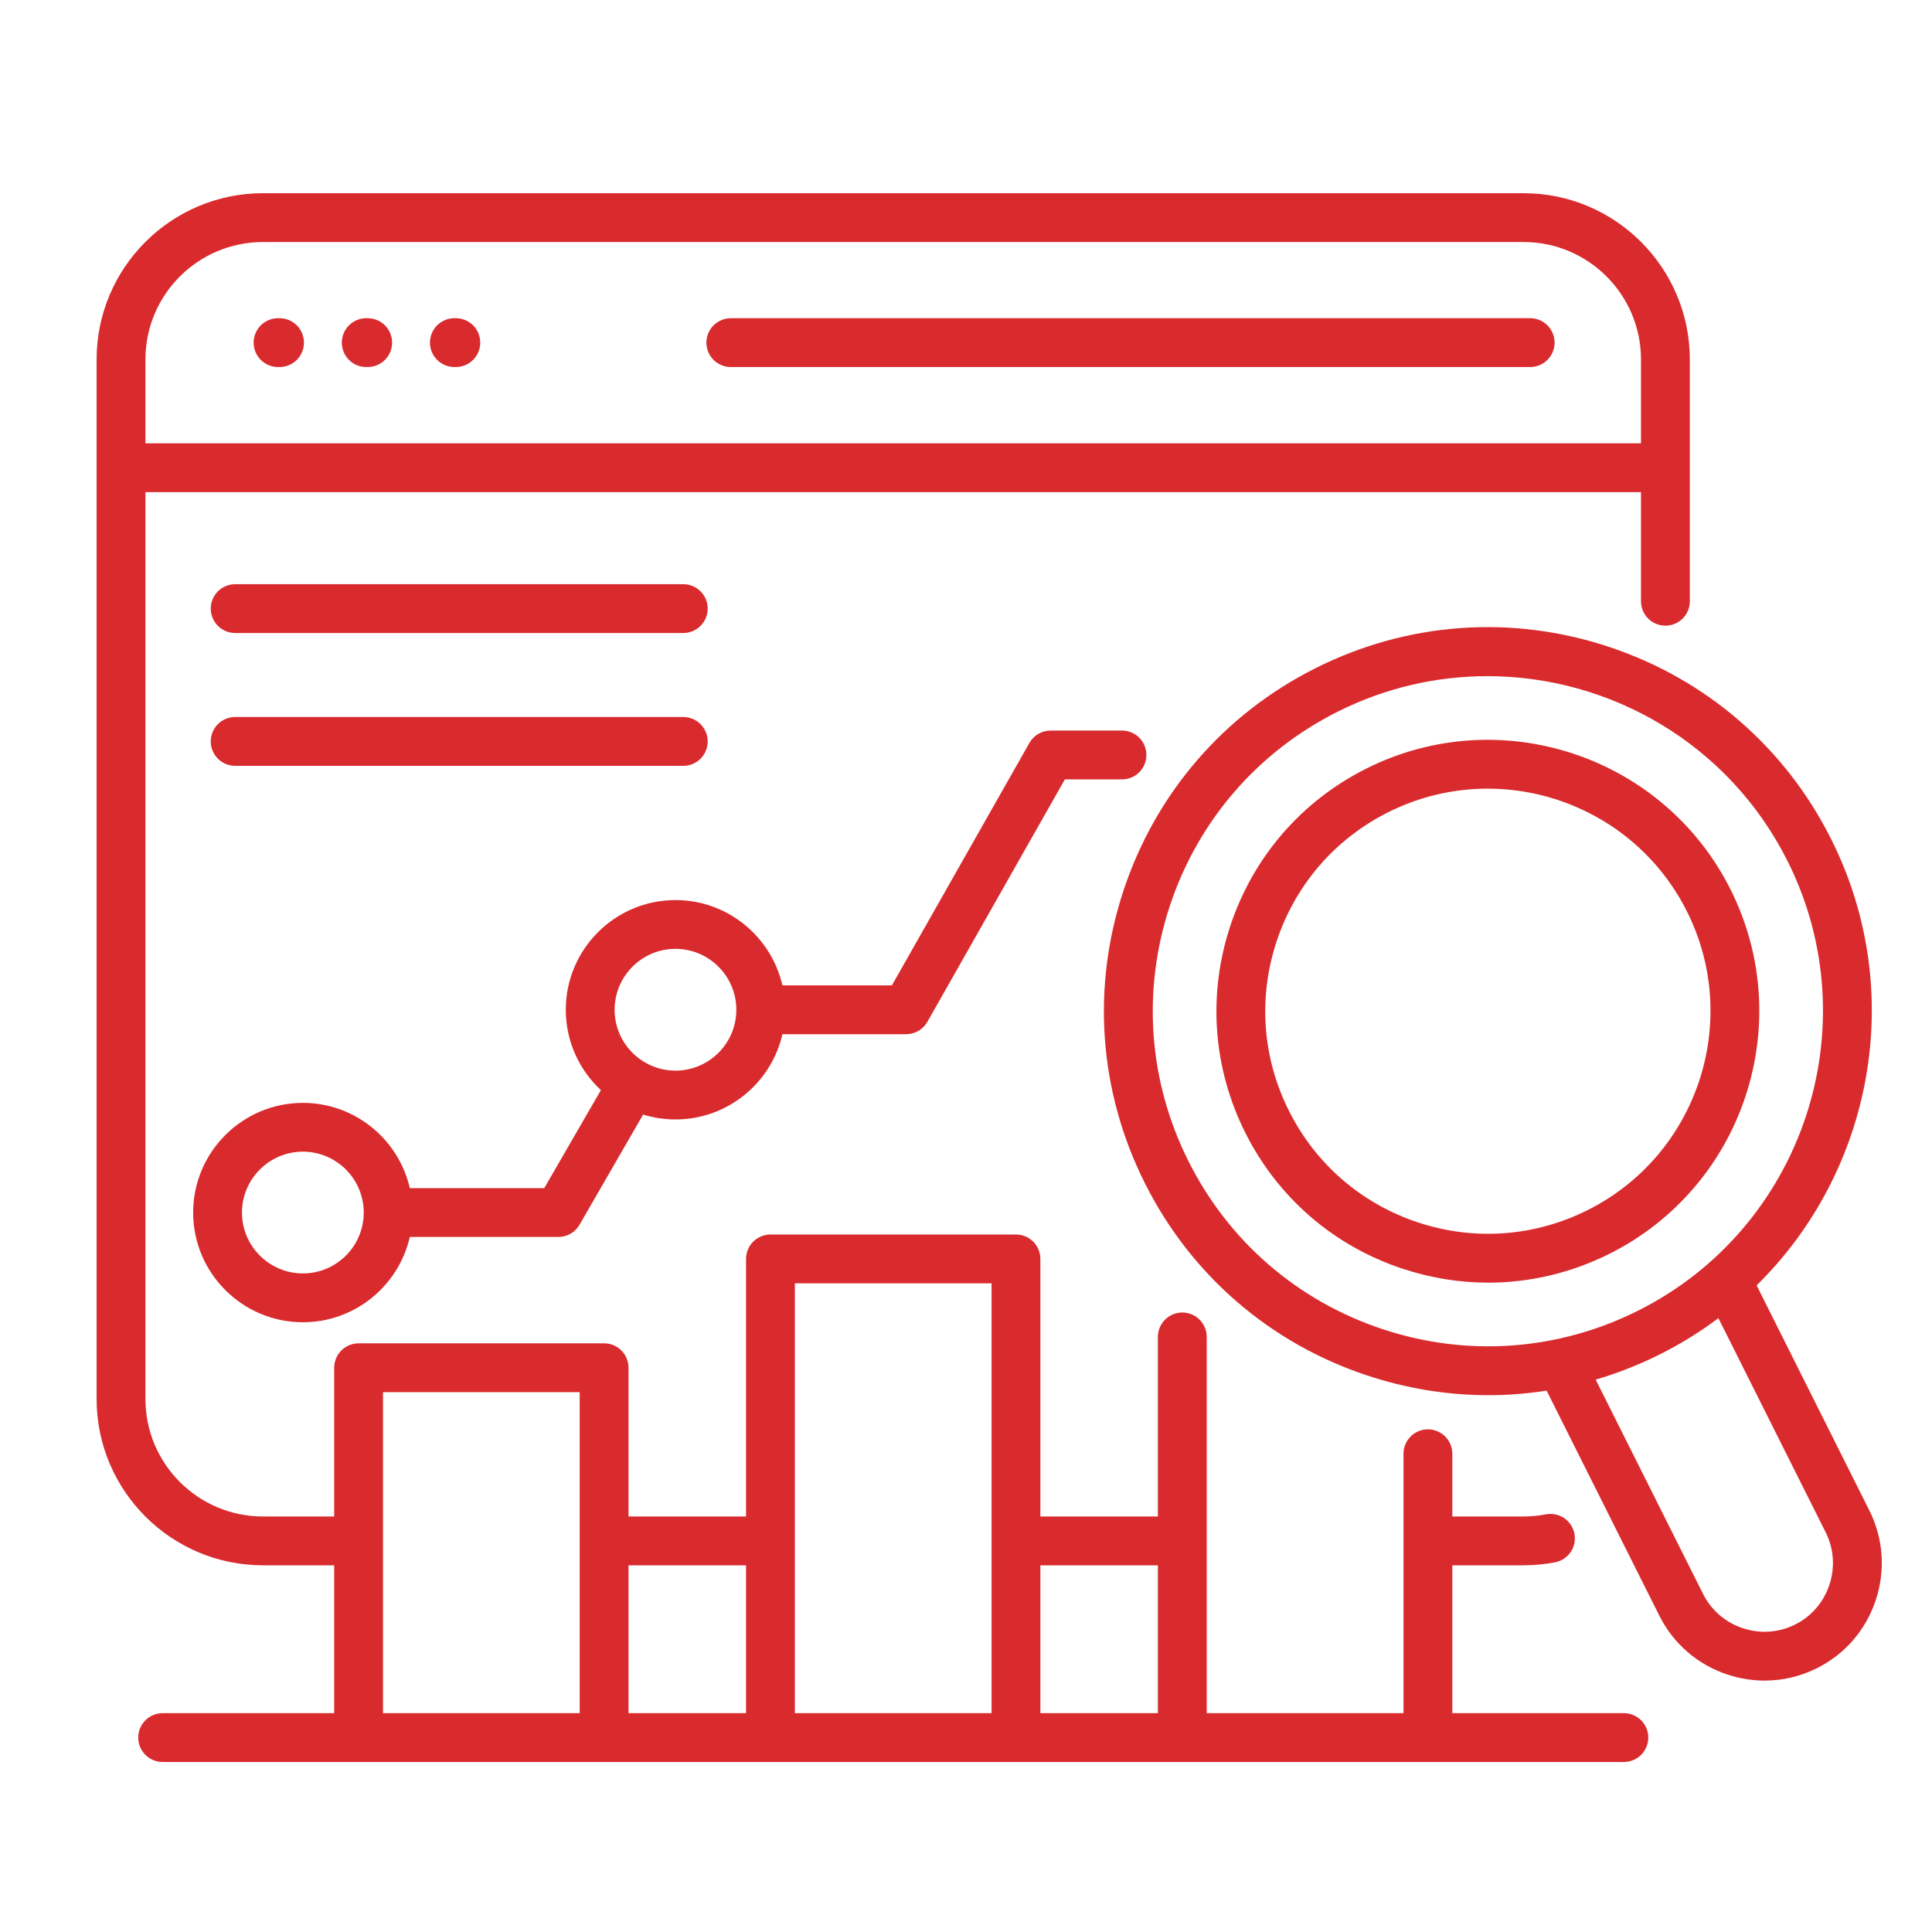
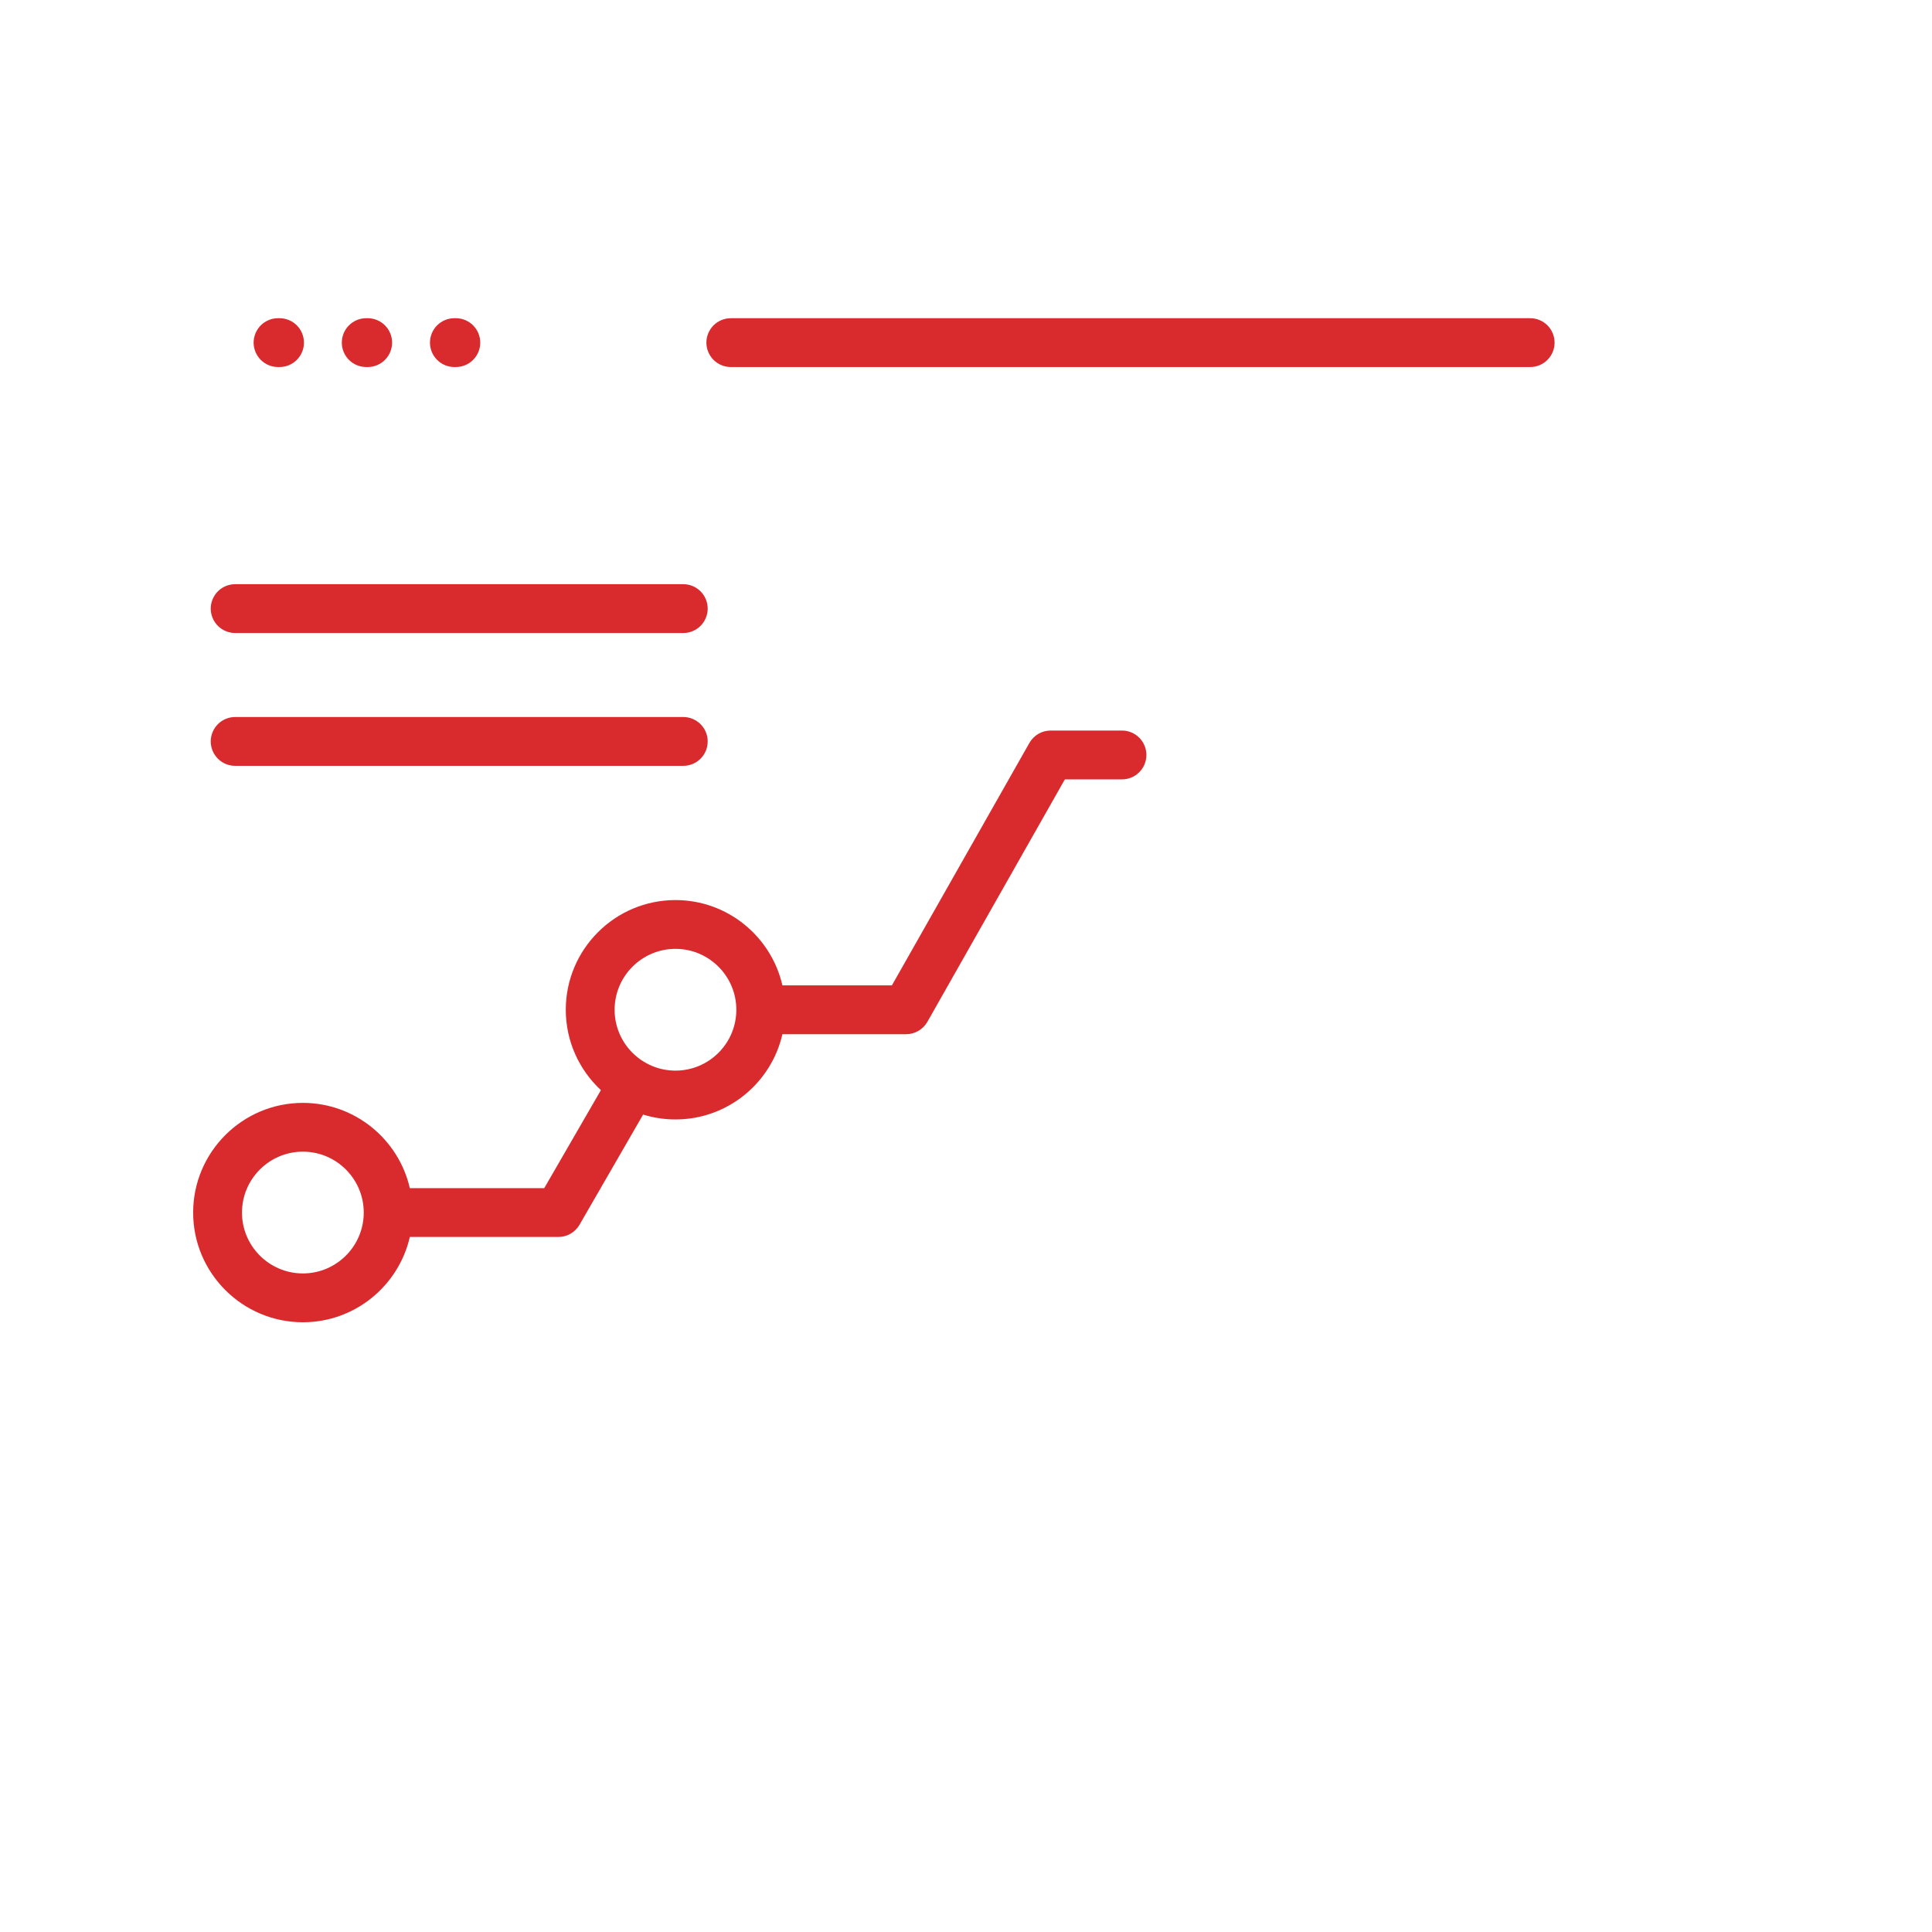
<svg xmlns="http://www.w3.org/2000/svg" width="40" height="40" viewBox="0 0 40 40" fill="none">
  <path d="M7.613 6.588H7.582C7.448 6.588 7.319 6.642 7.225 6.736C7.13 6.831 7.077 6.96 7.077 7.094C7.077 7.228 7.13 7.356 7.225 7.451C7.319 7.546 7.448 7.599 7.582 7.599H7.613C7.747 7.599 7.875 7.546 7.97 7.451C8.065 7.356 8.118 7.228 8.118 7.094C8.118 6.96 8.065 6.831 7.97 6.736C7.875 6.642 7.747 6.588 7.613 6.588ZM5.787 6.588H5.757C5.623 6.588 5.494 6.642 5.399 6.736C5.305 6.831 5.251 6.96 5.251 7.094C5.251 7.228 5.305 7.356 5.399 7.451C5.494 7.546 5.623 7.599 5.757 7.599H5.787C5.922 7.599 6.05 7.546 6.145 7.451C6.24 7.356 6.293 7.228 6.293 7.094C6.293 6.96 6.24 6.831 6.145 6.736C6.05 6.642 5.922 6.588 5.787 6.588ZM31.681 6.588H15.131C14.997 6.588 14.868 6.642 14.773 6.736C14.679 6.831 14.625 6.96 14.625 7.094C14.625 7.228 14.679 7.356 14.773 7.451C14.868 7.546 14.997 7.599 15.131 7.599H31.681C31.815 7.599 31.944 7.546 32.038 7.451C32.133 7.356 32.186 7.228 32.186 7.094C32.186 6.96 32.133 6.831 32.038 6.736C31.944 6.642 31.815 6.588 31.681 6.588ZM9.438 6.588H9.407C9.273 6.588 9.145 6.642 9.05 6.736C8.955 6.831 8.902 6.96 8.902 7.094C8.902 7.228 8.955 7.356 9.05 7.451C9.145 7.546 9.273 7.599 9.407 7.599H9.438C9.572 7.599 9.701 7.546 9.795 7.451C9.89 7.356 9.943 7.228 9.943 7.094C9.943 6.96 9.89 6.831 9.795 6.736C9.701 6.642 9.572 6.588 9.438 6.588ZM4.869 15.856H14.146C14.28 15.856 14.409 15.803 14.504 15.708C14.599 15.613 14.652 15.485 14.652 15.35C14.652 15.216 14.599 15.088 14.504 14.993C14.409 14.898 14.28 14.845 14.146 14.845H4.869C4.735 14.845 4.606 14.898 4.511 14.993C4.417 15.088 4.363 15.216 4.363 15.35C4.363 15.485 4.417 15.613 4.511 15.708C4.606 15.803 4.735 15.856 4.869 15.856Z" fill="#D92B2E" />
-   <path d="M38.704 31.275L36.369 26.612C38.766 24.26 39.496 20.537 37.914 17.377C36.964 15.479 35.331 14.064 33.316 13.394C31.301 12.724 29.146 12.878 27.248 13.828C25.349 14.778 23.935 16.411 23.265 18.425C22.595 20.439 22.75 22.594 23.701 24.492C24.651 26.39 26.284 27.805 28.298 28.475C29.122 28.749 29.971 28.886 30.815 28.886C31.219 28.886 31.622 28.854 32.021 28.792L34.356 33.453C34.646 34.032 35.146 34.464 35.763 34.669C36.013 34.752 36.273 34.795 36.536 34.795C36.912 34.795 37.282 34.707 37.618 34.538C38.197 34.249 38.629 33.75 38.834 33.133C39.04 32.514 38.994 31.855 38.704 31.275ZM28.617 27.516C26.859 26.931 25.434 25.696 24.605 24.039C23.775 22.383 23.64 20.502 24.224 18.744C24.809 16.986 26.044 15.561 27.7 14.732C28.695 14.234 29.753 13.999 30.795 13.999C33.341 13.999 35.795 15.403 37.01 17.829C38.722 21.25 37.332 25.425 33.912 27.137C32.256 27.966 30.375 28.101 28.617 27.516ZM37.875 32.813C37.755 33.174 37.503 33.466 37.166 33.634C36.828 33.803 36.444 33.83 36.082 33.71C35.721 33.59 35.429 33.337 35.26 33L33.037 28.564C33.494 28.429 33.939 28.254 34.365 28.041C34.791 27.828 35.197 27.577 35.578 27.291L37.8 31.728C37.969 32.066 37.996 32.451 37.875 32.813Z" fill="#D92B2E" />
-   <path d="M33.621 35.469H30.069V32.408H31.544C31.762 32.408 31.981 32.387 32.195 32.346C32.261 32.334 32.323 32.308 32.378 32.272C32.434 32.235 32.481 32.188 32.519 32.133C32.556 32.079 32.582 32.017 32.596 31.952C32.609 31.887 32.609 31.82 32.597 31.755C32.584 31.689 32.559 31.627 32.523 31.572C32.486 31.516 32.439 31.469 32.385 31.431C32.33 31.394 32.268 31.368 32.203 31.355C32.138 31.341 32.071 31.341 32.006 31.353C31.854 31.382 31.699 31.397 31.544 31.397H30.069V30.098C30.069 29.964 30.015 29.835 29.921 29.741C29.826 29.646 29.697 29.593 29.563 29.593C29.429 29.593 29.3 29.646 29.206 29.741C29.111 29.835 29.058 29.964 29.058 30.098V35.469H24.984V27.679C24.984 27.545 24.93 27.417 24.836 27.322C24.741 27.227 24.612 27.174 24.478 27.174C24.344 27.174 24.216 27.227 24.121 27.322C24.026 27.417 23.973 27.545 23.973 27.679V31.397H21.54V26.065C21.54 25.931 21.487 25.802 21.392 25.707C21.297 25.613 21.169 25.559 21.034 25.559H15.952C15.818 25.559 15.689 25.613 15.594 25.707C15.499 25.802 15.446 25.931 15.446 26.065V31.397H13.013V28.318C13.013 28.184 12.96 28.055 12.865 27.96C12.77 27.866 12.642 27.812 12.508 27.812H7.425C7.291 27.812 7.162 27.866 7.067 27.96C6.973 28.055 6.919 28.184 6.919 28.318V31.397H5.444C4.102 31.397 3.011 30.306 3.011 28.964V10.19H33.975V12.449C33.975 12.583 34.028 12.712 34.123 12.806C34.218 12.901 34.346 12.954 34.48 12.954C34.614 12.954 34.743 12.901 34.838 12.806C34.932 12.712 34.986 12.583 34.986 12.449V7.442C34.986 5.544 33.442 4 31.544 4H5.444C3.545 4 2 5.544 2 7.442V28.964C2 30.863 3.545 32.408 5.444 32.408H6.919V35.469H3.367C3.233 35.469 3.104 35.523 3.01 35.617C2.915 35.712 2.862 35.841 2.862 35.975C2.862 36.109 2.915 36.237 3.01 36.332C3.104 36.427 3.233 36.48 3.367 36.48H33.621C33.755 36.48 33.883 36.427 33.978 36.332C34.073 36.237 34.126 36.109 34.126 35.975C34.126 35.841 34.073 35.712 33.978 35.617C33.883 35.523 33.755 35.469 33.621 35.469ZM3.011 7.442C3.011 6.101 4.102 5.011 5.444 5.011H31.544C32.884 5.011 33.975 6.101 33.975 7.442V9.179H3.011V7.442ZM12.002 35.469H7.93V28.823H12.002V35.469ZM15.446 35.469H13.013V32.408H15.446V35.469ZM20.529 35.469H16.457V26.57H20.529V35.469ZM23.973 35.469H21.54V32.408H23.973V35.469Z" fill="#D92B2E" />
-   <path d="M35.83 18.418C34.443 15.649 31.061 14.524 28.291 15.911C26.949 16.583 25.949 17.738 25.475 19.161C25.001 20.585 25.11 22.109 25.782 23.451C26.454 24.793 27.608 25.792 29.033 26.266C29.616 26.459 30.215 26.556 30.812 26.556C31.674 26.556 32.53 26.355 33.323 25.958C36.093 24.571 37.218 21.189 35.83 18.418ZM32.87 25.054C31.77 25.605 30.52 25.695 29.352 25.307C28.184 24.918 27.237 24.098 26.686 22.998C26.134 21.898 26.045 20.648 26.434 19.481C26.823 18.313 27.643 17.366 28.744 16.815C29.382 16.495 30.086 16.328 30.8 16.328C32.49 16.328 34.12 17.26 34.927 18.871C36.064 21.143 35.142 23.916 32.87 25.054Z" fill="#D92B2E" />
  <path d="M6.271 27.376C7.349 27.376 8.254 26.62 8.485 25.61H11.56C11.649 25.61 11.736 25.587 11.813 25.543C11.89 25.498 11.954 25.434 11.998 25.358L13.315 23.076C13.532 23.143 13.758 23.177 13.985 23.177C15.064 23.177 15.969 22.421 16.199 21.412H18.761C18.85 21.412 18.938 21.388 19.015 21.343C19.093 21.298 19.156 21.233 19.201 21.155L22.047 16.136H23.23C23.364 16.136 23.493 16.083 23.587 15.988C23.682 15.893 23.735 15.765 23.735 15.631C23.735 15.497 23.682 15.368 23.587 15.273C23.493 15.179 23.364 15.125 23.23 15.125H21.753C21.663 15.125 21.575 15.149 21.498 15.194C21.421 15.239 21.357 15.304 21.313 15.381L18.466 20.401H16.199C15.968 19.391 15.064 18.635 13.985 18.635C12.732 18.635 11.714 19.654 11.714 20.906C11.714 21.562 11.994 22.154 12.441 22.57L11.268 24.599H8.485C8.254 23.59 7.349 22.834 6.271 22.834C5.018 22.834 3.999 23.853 3.999 25.105C3.999 26.357 5.018 27.376 6.271 27.376ZM13.985 19.645C14.68 19.645 15.245 20.211 15.245 20.906C15.245 21.601 14.68 22.166 13.985 22.166C13.29 22.166 12.725 21.601 12.725 20.906C12.725 20.211 13.29 19.645 13.985 19.645ZM6.271 23.844C6.966 23.844 7.531 24.41 7.531 25.105C7.531 25.8 6.966 26.365 6.271 26.365C5.576 26.365 5.01 25.8 5.01 25.105C5.01 24.41 5.576 23.844 6.271 23.844ZM4.869 13.106H14.147C14.281 13.106 14.409 13.052 14.504 12.958C14.599 12.863 14.652 12.734 14.652 12.6C14.652 12.466 14.599 12.338 14.504 12.243C14.409 12.148 14.281 12.095 14.147 12.095H4.869C4.735 12.095 4.606 12.148 4.511 12.243C4.417 12.338 4.363 12.466 4.363 12.6C4.363 12.734 4.417 12.863 4.511 12.958C4.606 13.052 4.735 13.106 4.869 13.106Z" fill="#D92B2E" />
</svg>